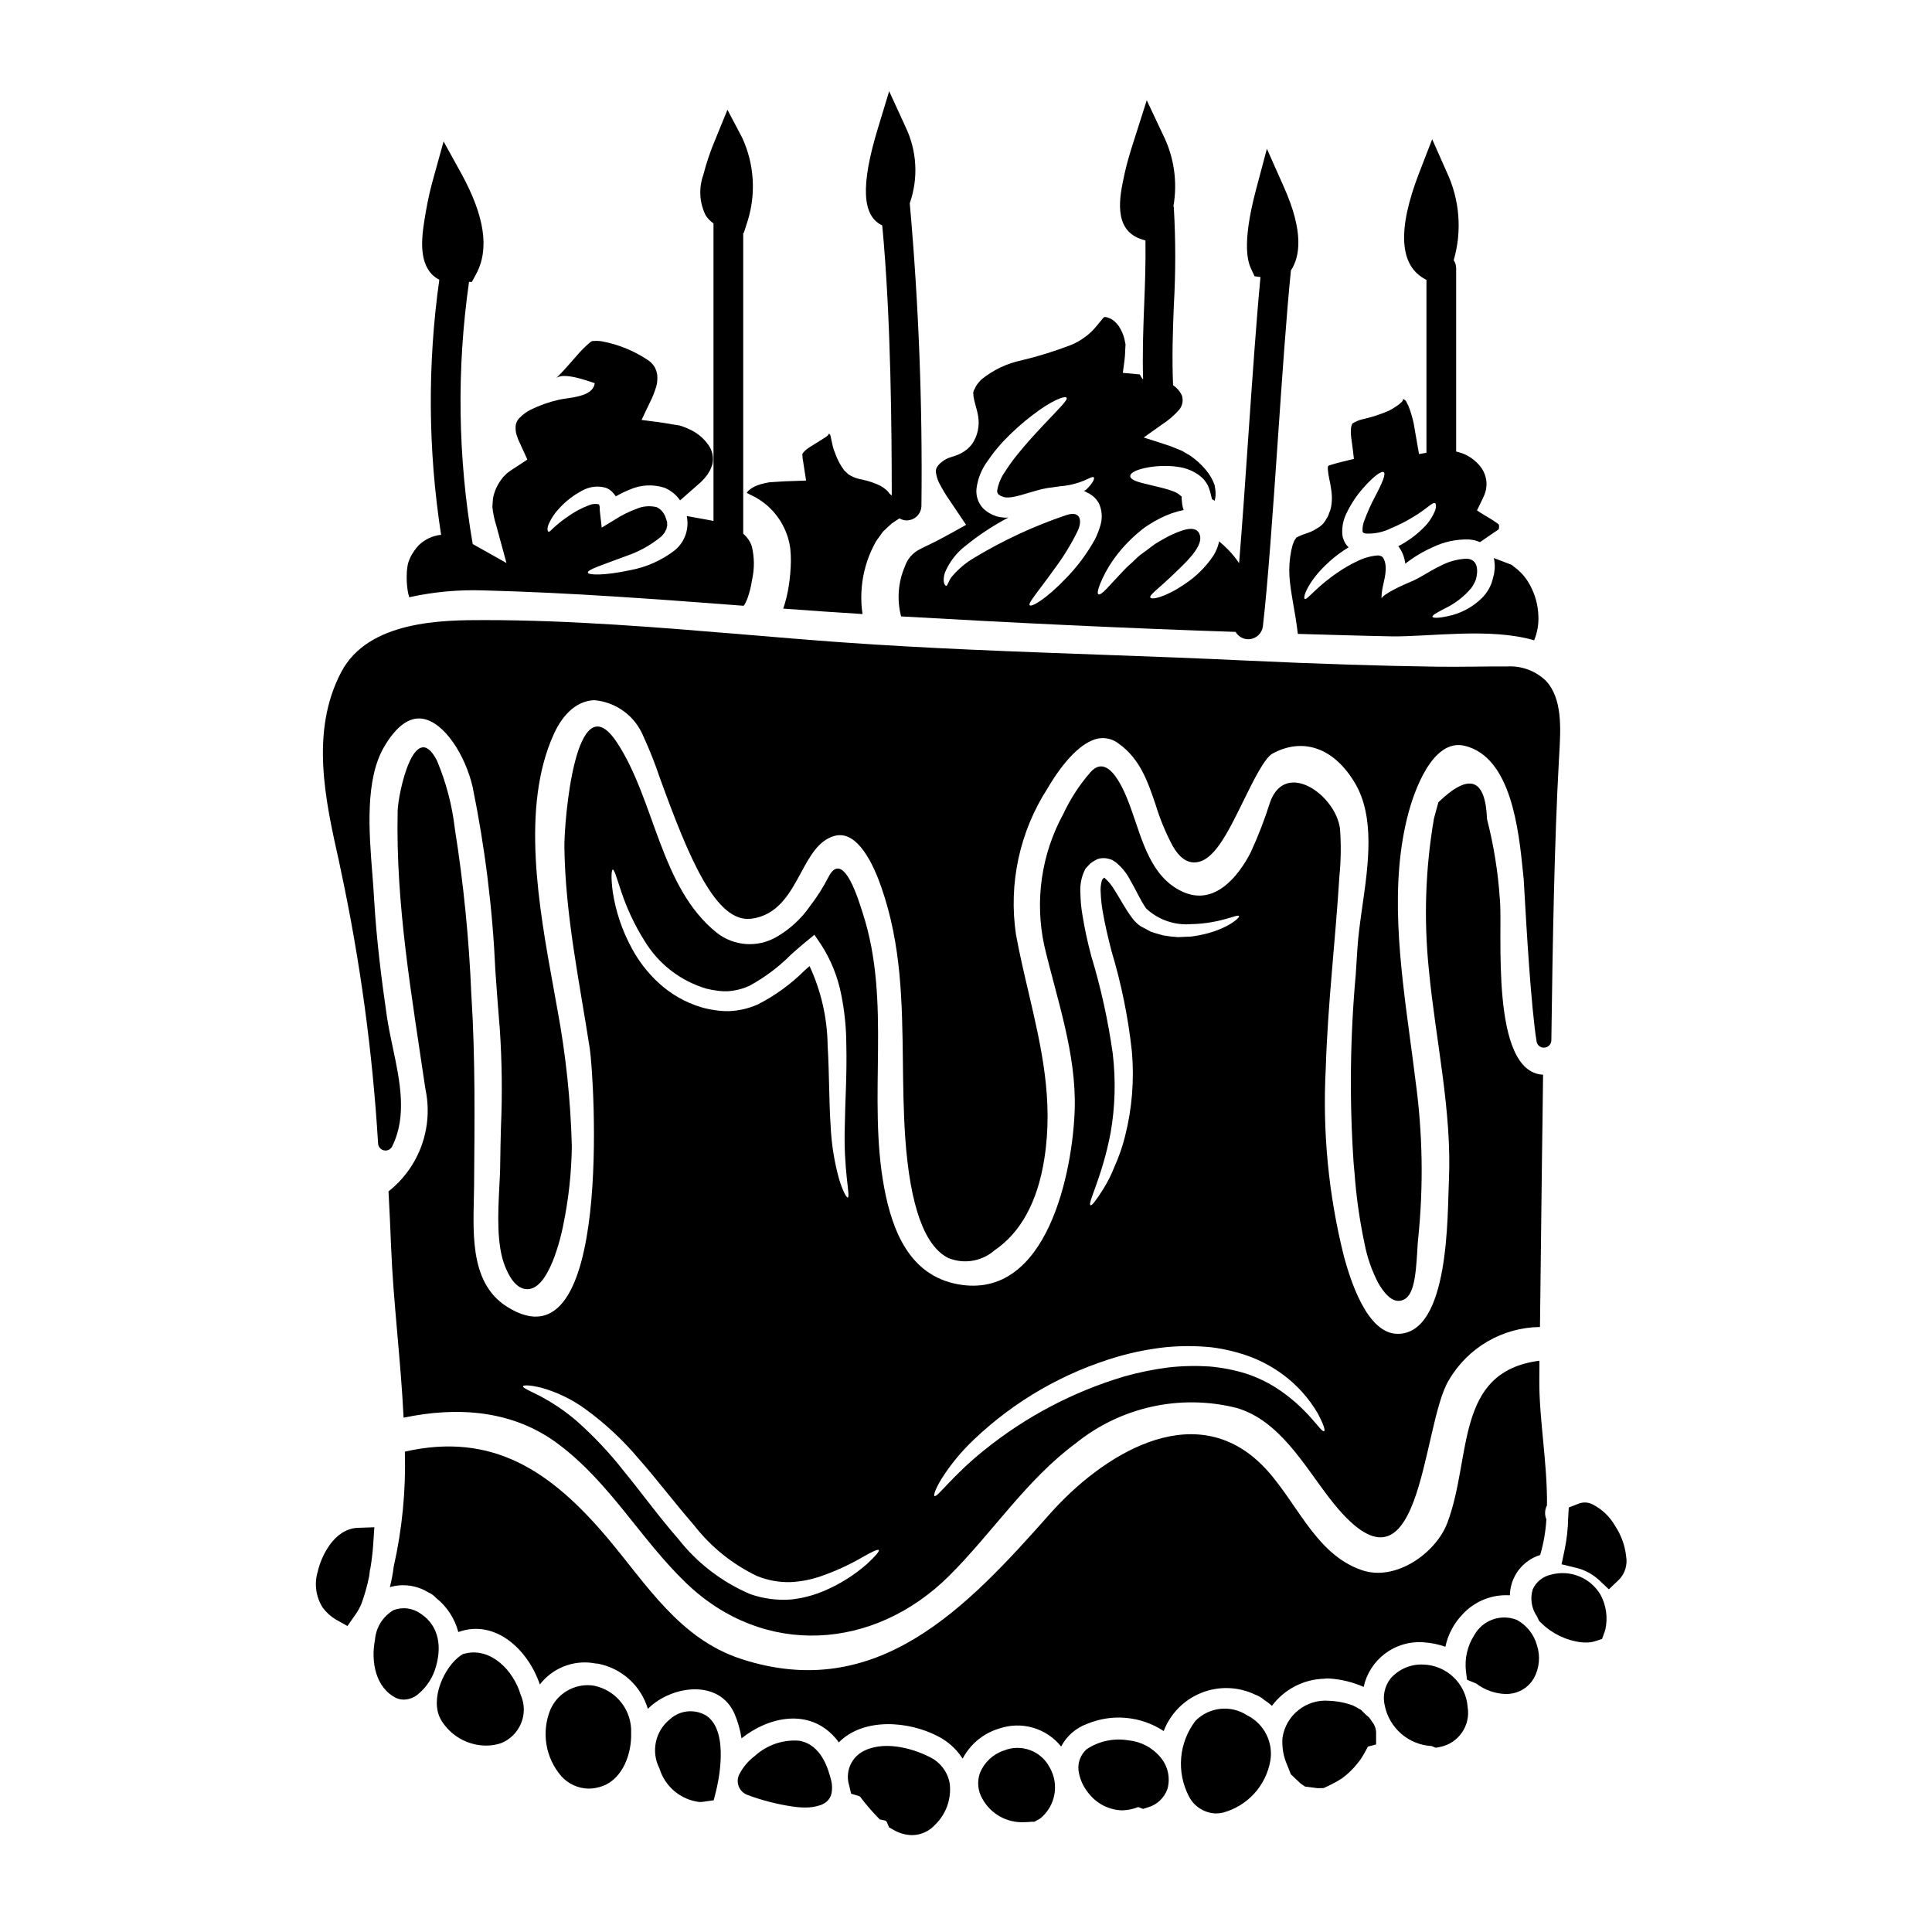
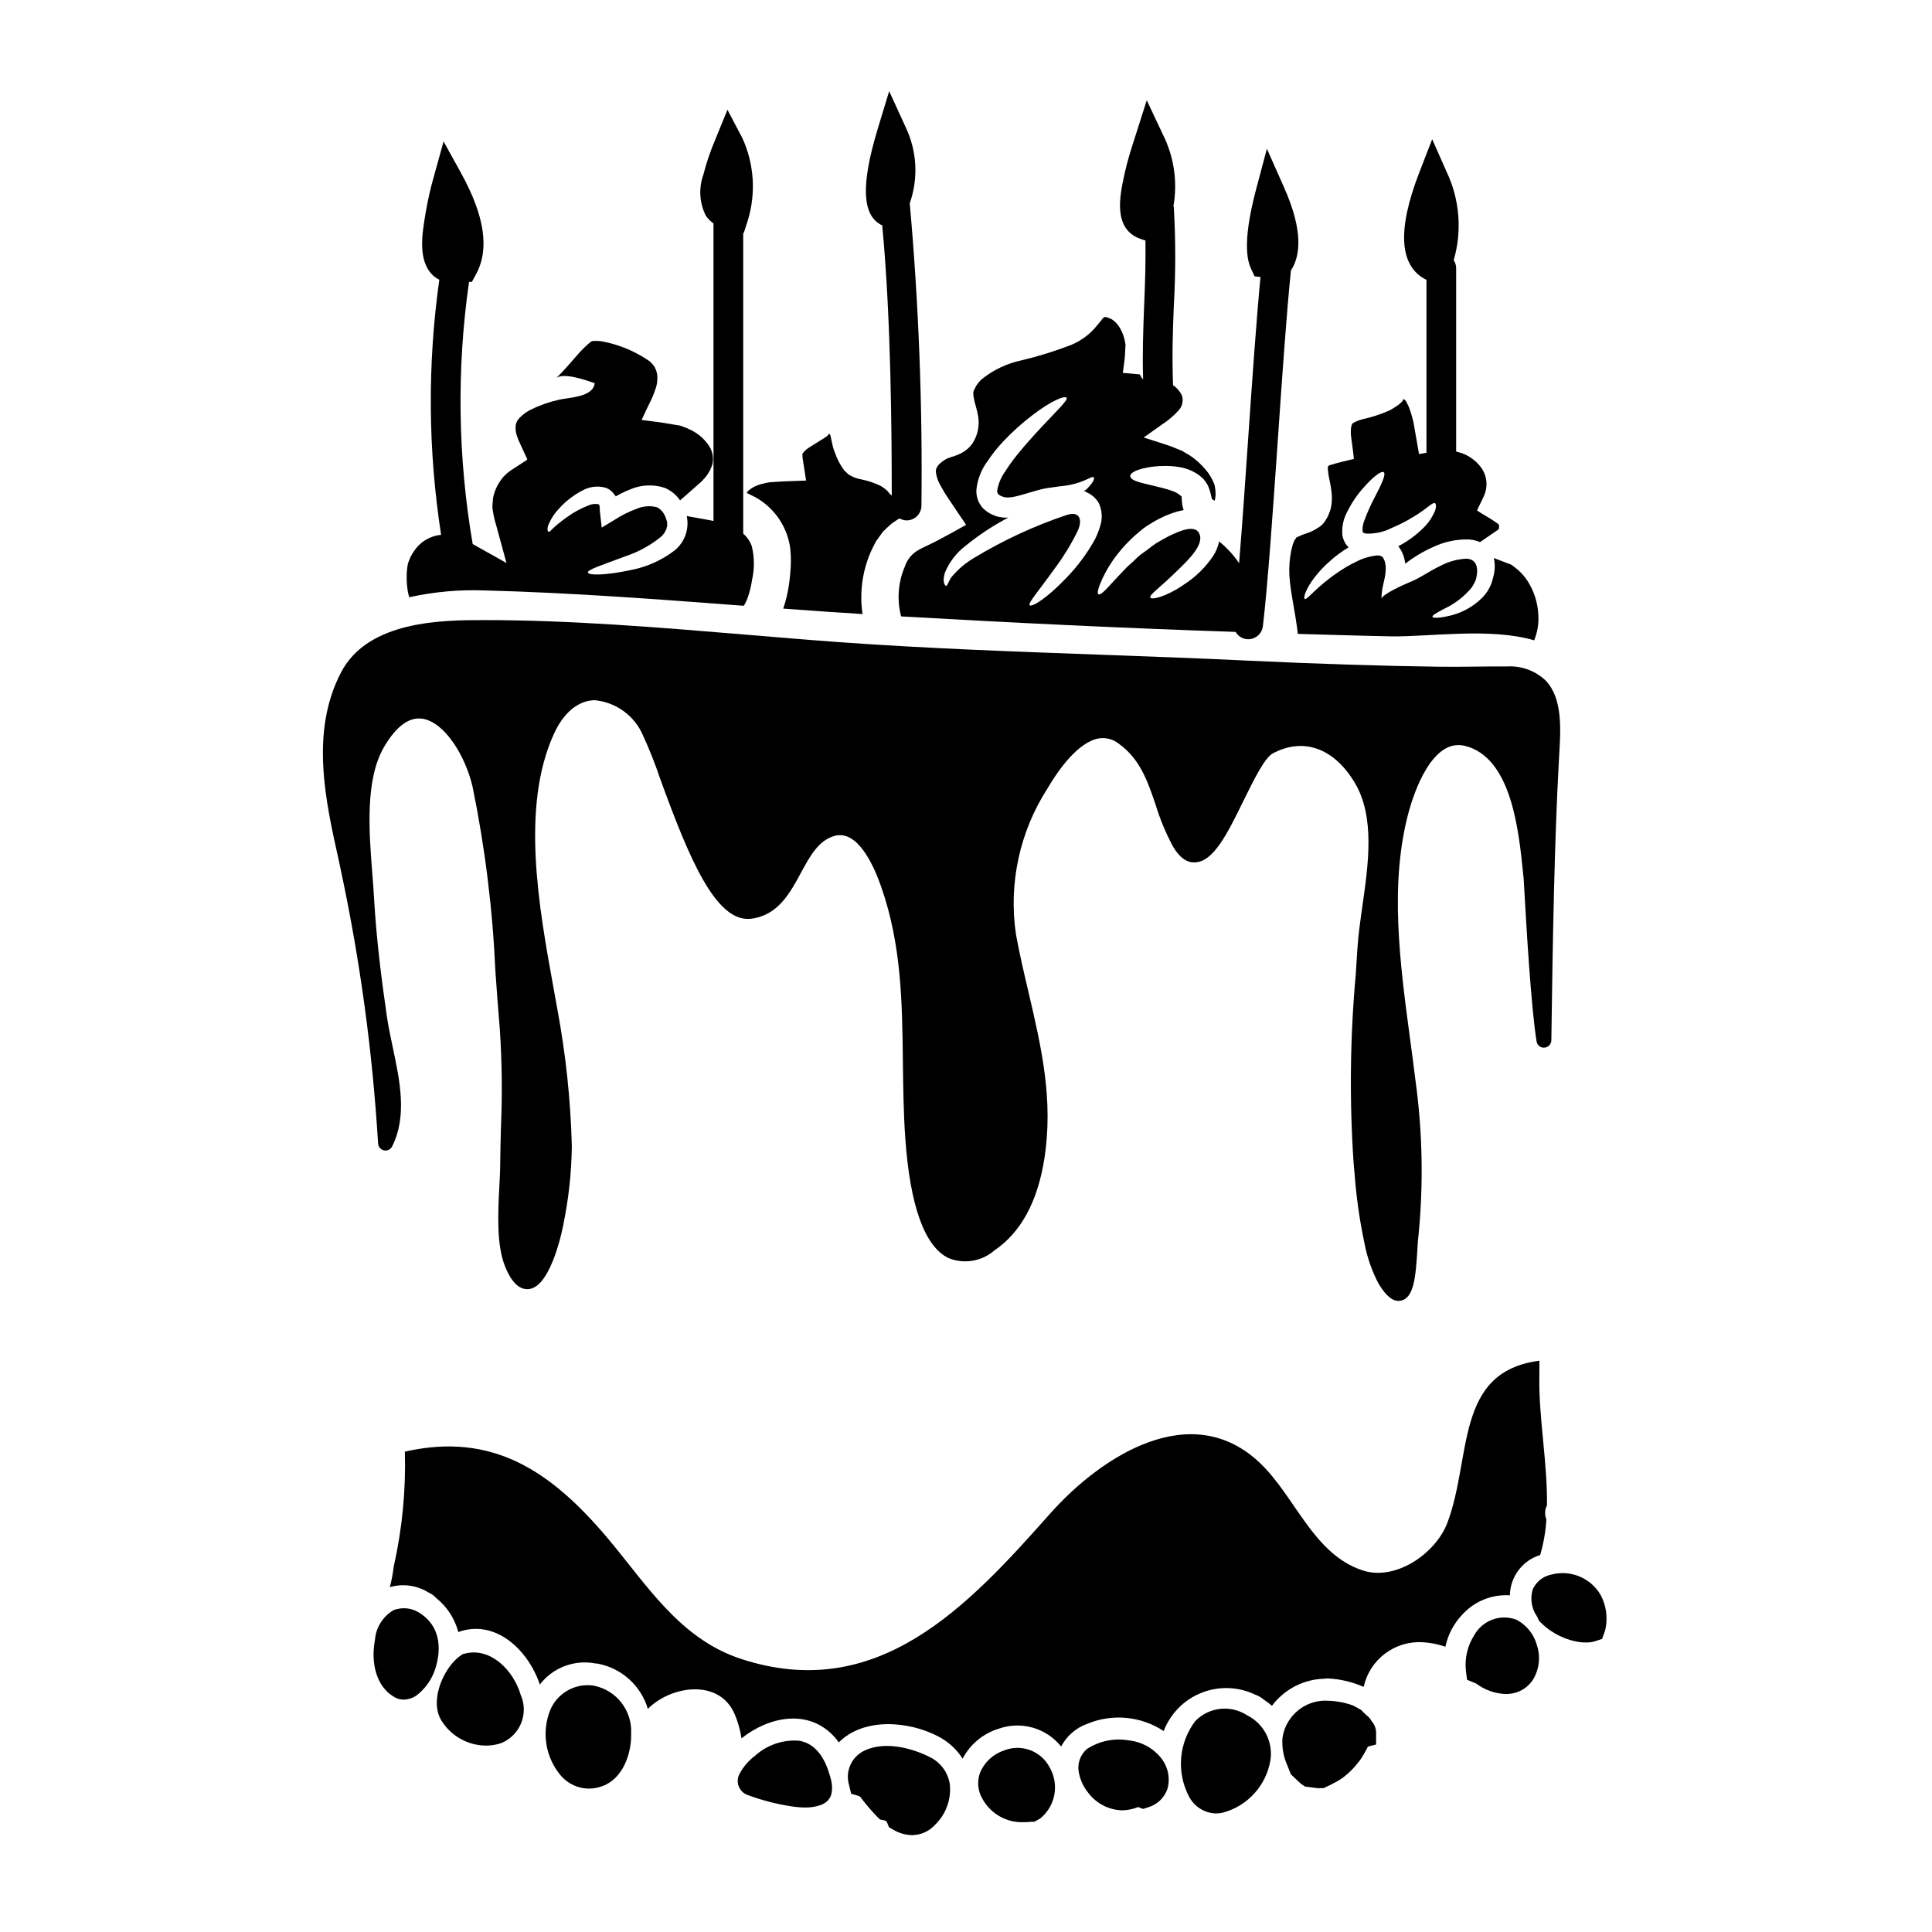
<svg xmlns="http://www.w3.org/2000/svg" fill="#000000" width="800px" height="800px" version="1.1" viewBox="144 144 512 512">
  <g>
    <path d="m252.47 302.27c6.523-1.438 13.199-2.043 19.875-1.801 22.918 0.59 45.84 2.328 68.727 4.066 0.062-0.066 0.129-0.164 0.227-0.297 0.328-0.562 0.605-1.156 0.82-1.77 0.547-1.555 0.945-3.156 1.18-4.785 0.668-2.941 0.645-5.992-0.066-8.922-0.445-1.293-1.23-2.445-2.277-3.328v-79.738l0.16 0.027 1.047-3.281 0.004-0.004c2.215-7.223 1.699-15.008-1.449-21.875l-3.938-7.477-3.195 7.82c-1.305 3.062-2.375 6.219-3.203 9.445-1.266 3.539-1.027 7.445 0.668 10.801 0.547 0.801 1.234 1.5 2.031 2.059v78.84c-0.645-0.129-1.297-0.254-1.969-0.375-1.734-0.328-3.41-0.621-5.117-0.918v0.004c0.711 3.367-0.5 6.852-3.148 9.051-3.461 2.676-7.508 4.484-11.809 5.281-6.852 1.477-11.082 1.348-11.246 0.656-0.195-0.789 3.938-2.066 10.133-4.394 3.434-1.156 6.621-2.934 9.41-5.246l0.789-0.953c0.195-0.359 0.297-0.688 0.492-0.984 0.098-0.328 0.098-0.652 0.227-0.984v0.004c-0.074-0.246-0.086-0.504-0.031-0.754-0.133-0.527-0.363-1.148-0.559-1.703-0.066-0.098-0.227-0.395-0.227-0.395-0.098-0.195-0.207-0.379-0.332-0.559-0.426-0.602-1.004-1.074-1.672-1.379-1.793-0.445-3.684-0.285-5.375 0.461-2.004 0.73-3.918 1.688-5.707 2.852l-3.477 2.102-0.492-4.297c-0.066-0.523 0.031-1.277-0.133-1.473l-0.031-0.23c0-0.16-0.098-0.129-0.098-0.16v-0.004c-0.863-0.203-1.773-0.121-2.59 0.227-2.078 0.781-4.043 1.84-5.836 3.148-1.219 0.84-2.379 1.762-3.477 2.758-0.754 0.656-1.18 1.277-1.477 1.117-0.195-0.133-0.426-0.723 0.035-1.906 0.676-1.594 1.645-3.051 2.852-4.293 1.781-1.961 3.902-3.582 6.262-4.785 1.848-0.996 4.012-1.234 6.031-0.664 0.699 0.25 1.328 0.668 1.832 1.215 0.258 0.281 0.5 0.574 0.727 0.883l0.098 0.195v0.004c1.168-0.68 2.383-1.273 3.637-1.773 2.926-1.32 6.238-1.504 9.293-0.523 1.672 0.691 3.109 1.855 4.133 3.348 1.836-1.605 3.703-3.246 5.512-4.852v-0.004c0.652-0.617 1.246-1.301 1.77-2.035 0.492-0.82 0.527-0.883 0.688-1.145l0.559-1.379v0.004c0.453-1.84 0.07-3.785-1.051-5.316-1.273-1.809-3.019-3.238-5.047-4.129-0.508-0.258-1.035-0.477-1.574-0.656-0.312-0.129-0.629-0.238-0.953-0.328l-2.066-0.328c-2.754-0.527-5.477-0.789-8.035-1.148 0.688-1.477 1.379-2.984 2.098-4.43v0.004c0.727-1.406 1.32-2.875 1.773-4.394l0.164-0.656c0-0.129 0.066-0.262 0.066-0.395l0.062-0.754c0.023-0.469 0.016-0.941-0.031-1.41-0.066-0.395-0.195-0.789-0.297-1.18-0.227-0.332-0.266-0.754-0.523-1.016h0.004c-0.496-0.738-1.145-1.352-1.906-1.809-3.602-2.363-7.641-3.992-11.875-4.785-0.746-0.125-1.504-0.156-2.258-0.098-0.43 0-0.461 0-1.051 0.461-1.277 1.09-2.465 2.285-3.543 3.574-1.836 2.098-3.574 4.129-5.375 5.867 1.871-1.77 8.426 0.656 10.266 1.277-0.461 3.801-6.887 3.738-9.645 4.426h-0.004c-2.527 0.578-4.981 1.449-7.309 2.594-1.137 0.574-2.168 1.336-3.051 2.262-0.703 0.75-1.051 1.766-0.949 2.789 0 0.719 0.145 1.434 0.422 2.098 0.059 0.234 0.137 0.465 0.234 0.688l0.621 1.375c0.426 0.953 0.855 1.906 1.312 2.856l0.332 0.723 0.16 0.395c0.035 0.102-0.195 0.133-0.262 0.23l-1.348 0.887c-0.887 0.59-1.801 1.18-2.719 1.77l-0.922 0.688-0.262 0.227-0.461 0.457 0.004 0.004c-0.336 0.281-0.621 0.613-0.852 0.984-1.148 1.5-1.926 3.254-2.262 5.117-0.066 0.719-0.098 1.445-0.164 2.195 0.172 1.66 0.512 3.297 1.016 4.887 0.887 3.246 1.801 6.594 2.723 10l-8.949-5.027c-3.945-22.961-4.273-46.402-0.973-69.465h0.758l1.117-2.066c3.578-6.625 2.285-15.352-3.938-26.691l-4.68-8.469-2.582 9.312c-0.875 3.066-1.586 6.176-2.121 9.32l-0.094 0.543c-0.895 5.289-2.121 12.539 2.043 16.371l-0.004-0.004c0.492 0.438 1.039 0.805 1.625 1.102-3.16 22.438-3 45.215 0.477 67.605-2.191 0.215-4.246 1.156-5.84 2.68-0.922 0.961-1.695 2.055-2.293 3.246-0.258 0.562-0.477 1.145-0.66 1.734-0.141 0.715-0.238 1.438-0.289 2.164-0.105 1.668-0.031 3.336 0.227 4.984 0.094 0.59 0.234 1.172 0.426 1.738z" />
-     <path d="m246.96 459.73c0.262 4.914 0.492 9.832 0.688 14.754 0.555 14.332 2.555 29.809 3.309 45.219 14.23-2.984 28.953-2.098 41.086 7.051 13.84 10.426 21.648 25.121 33.852 36.824 20.523 19.703 49.738 17.871 69.707-2.035 11.348-11.312 20.496-25.477 33.48-35.051v-0.004c11.938-9.637 27.707-13.113 42.59-9.379 11.379 3.277 17.973 15.281 24.691 23.969 24.629 31.938 24.168-19.246 31.609-31.348v0.004c5.016-8.605 14.18-13.945 24.137-14.066 0.164-14.723 0.336-29.445 0.523-44.164 0.129-7.578 0.195-15.148 0.297-22.691-14.195-0.723-10.629-38.297-11.445-46.398-0.473-7.207-1.617-14.352-3.41-21.348-0.426-10.82-4.723-12.332-12.887-4.461l-1.18 4.328v0.004c-2.266 13.223-2.719 26.691-1.344 40.039 1.734 18.398 6.164 37.445 5.309 55.969-0.426 8.691 0.266 40.539-13.574 40.539-8.23 0-12.621-14.621-14.23-20.469l0.004 0.004c-4.113-16.355-5.738-33.234-4.824-50.07 0.527-17.02 2.559-33.773 3.609-50.773 0.414-4.164 0.469-8.355 0.16-12.527-1.113-8.918-14.363-18.398-18.5-7.148h0.004c-1.438 4.551-3.16 9.008-5.148 13.344-3.344 6.527-9.641 14.297-18.035 10.492-8.457-3.867-10.66-13.508-13.543-21.543-0.719-1.969-5.441-16.43-10.949-10.102l-0.004 0.004c-2.879 3.316-5.285 7.012-7.144 10.988-5.828 10.652-7.621 23.051-5.051 34.918 3.344 14.23 8.492 28.492 8.066 43.348-0.492 16.195-7.148 50.891-31.094 46.367-12.621-2.398-17.215-14.004-19.383-25.477-4.523-24.168 2.035-49.199-5.734-72.957-0.754-2.262-5.019-17.348-9.055-9.445v-0.004c-1.398 2.723-3.043 5.316-4.914 7.738-2.312 3.336-5.336 6.113-8.855 8.133-5.019 2.914-11.316 2.461-15.867-1.152-14.957-12-16.301-34.988-26.371-50.328-11.051-16.891-14.066 21.117-13.969 27.773 0.262 18.035 3.969 35.445 6.723 53.25 1.113 7.086 6.391 86.301-21.902 68.465-10.461-6.559-8.855-20.953-8.754-31.883 0.129-17.051 0.359-33.805-0.723-50.824l-0.004-0.004c-0.602-14.742-2.062-29.438-4.375-44.012-0.719-6.215-2.32-12.301-4.754-18.066-5.934-11.441-10.262 8.594-10.395 13.383-0.559 24.949 3.769 49.117 7.344 73.645 1.078 4.988 0.734 10.184-0.992 14.988-1.727 4.805-4.766 9.031-8.777 12.191zm184.64-85.41 0.062-0.129 0.098-0.098c0.395-0.461 0.82-0.887 1.246-1.312h0.008c0.598-0.457 1.246-0.84 1.93-1.148 0.852-0.262 1.758-0.297 2.625-0.098 0.402 0.098 0.797 0.219 1.184 0.359l0.855 0.555h-0.004c1.551 1.238 2.836 2.777 3.773 4.527 1.672 2.887 2.922 5.707 4.328 7.738 3.188 3.008 7.496 4.531 11.867 4.195 8.07-0.16 12.461-2.816 12.793-2.129 0.359 0.297-3.676 4.231-12.594 5.406-1.117 0.066-2.297 0.098-3.543 0.164l-0.004 0.004c-1.316-0.082-2.633-0.234-3.934-0.461-0.719-0.195-1.441-0.426-2.195-0.621l-1.113-0.359-0.887-0.492c-0.59-0.297-1.18-0.625-1.801-0.953h-0.004c-0.828-0.566-1.559-1.266-2.164-2.066-1.969-2.59-3.312-5.309-4.953-7.836-0.652-1.082-1.473-2.055-2.426-2.887-0.062-0.066-0.098-0.066-0.129-0.098-0.062 0.062-0.129 0.117-0.199 0.168-0.109 0.148-0.23 0.289-0.363 0.422-0.348 1.125-0.469 2.305-0.355 3.477 0.066 1.637 0.238 3.269 0.523 4.887 0.59 3.414 1.41 6.918 2.332 10.492h-0.004c2.625 8.688 4.434 17.602 5.41 26.625 0.66 7.527 0.051 15.113-1.805 22.438-0.699 2.812-1.652 5.555-2.852 8.195-0.781 2.004-1.75 3.93-2.887 5.754-1.871 2.984-3.051 4.523-3.41 4.359-0.922-0.395 3.082-7.379 5.309-19.184h0.004c1.215-6.961 1.402-14.062 0.559-21.082-1.23-8.711-3.125-17.316-5.672-25.738-0.977-3.621-1.766-7.285-2.363-10.988-0.324-1.863-0.496-3.75-0.523-5.641-0.18-2.227 0.262-4.461 1.281-6.453zm-38.066 161.55c2.418-3.809 5.305-7.301 8.59-10.398 10.809-10.289 23.934-17.832 38.266-21.996 4.121-1.176 8.336-1.996 12.594-2.461 4.016-0.383 8.055-0.371 12.07 0.031 3.652 0.457 7.242 1.352 10.684 2.656 2.981 1.18 5.793 2.746 8.363 4.656 3.695 2.754 6.793 6.223 9.117 10.199 1.508 2.816 2.031 4.523 1.703 4.688-0.855 0.59-4.066-5.969-13.016-11.641v0.004c-2.426-1.508-5.023-2.719-7.738-3.609-3.141-0.957-6.371-1.582-9.641-1.871-3.652-0.234-7.316-0.148-10.953 0.266-3.945 0.508-7.844 1.309-11.672 2.391-13.559 4.043-26.188 10.707-37.18 19.609-8.488 6.82-12.328 12.523-13.078 12.066-0.273-0.195 0.219-1.867 1.891-4.59zm-87.156-161.42c0.395-0.066 0.984 1.969 2.098 5.34 1.543 4.762 3.668 9.309 6.332 13.547 3.688 6.109 9.52 10.621 16.359 12.656 0.973 0.25 1.957 0.434 2.949 0.555 0.934 0.129 1.879 0.176 2.824 0.137 1.961-0.137 3.883-0.625 5.672-1.445 4.012-2.18 7.691-4.93 10.918-8.164 1.277-1.18 2.625-2.332 3.969-3.445l2.332-1.902 1.703 2.492h-0.004c2.676 4.121 4.523 8.719 5.445 13.543 0.848 4.277 1.289 8.625 1.309 12.988 0.195 8.199-0.328 15.379-0.395 21.348-0.426 11.965 1.543 18.984 0.789 19.246-0.297 0.129-1.277-1.508-2.293-4.82-1.301-4.672-2.062-9.48-2.266-14.328-0.426-6.102-0.328-13.348-0.789-21.215h0.004c-0.109-7.242-1.738-14.383-4.789-20.953-0.426 0.395-0.887 0.754-1.348 1.18h0.004c-3.641 3.621-7.82 6.652-12.395 8.984-2.422 1.07-5.027 1.672-7.672 1.773-1.297 0.016-2.59-0.086-3.871-0.297-1.172-0.168-2.336-0.418-3.473-0.754-4.277-1.297-8.191-3.566-11.445-6.625-2.773-2.586-5.098-5.609-6.887-8.949-2.566-4.68-4.285-9.777-5.082-15.055-0.492-3.738-0.328-5.738 0-5.836zm-19.02 137.29h0.004c4.246 1.172 8.246 3.106 11.805 5.703 5.203 3.793 9.926 8.195 14.07 13.117 4.754 5.375 9.445 11.605 14.688 17.641 4.449 5.734 10.176 10.348 16.723 13.477 2.793 1.125 5.781 1.672 8.785 1.609 2.703-0.129 5.375-0.637 7.938-1.512 3.875-1.324 7.609-3.027 11.148-5.082 2.555-1.477 4.129-2.195 4.359-1.902 0.23 0.297-0.855 1.574-3.117 3.672h0.004c-3.289 2.887-7.008 5.246-11.02 6.988-2.867 1.262-5.906 2.078-9.02 2.426-3.688 0.293-7.394-0.188-10.883-1.41-7.492-3.188-14.059-8.219-19.086-14.625-5.477-6.297-10-12.594-14.426-17.969-3.762-4.809-7.957-9.266-12.527-13.312-3.09-2.656-6.481-4.938-10.102-6.805-2.652-1.312-4.227-2-4.098-2.394 0.102-0.309 1.773-0.363 4.758 0.379z" />
-     <path d="m238.86 548.89c-6.375 0.227-9.73 7.613-10.629 11.484v0.027c-1.012 3.25-0.535 6.781 1.305 9.648 0.926 1.258 2.09 2.32 3.43 3.125l3.106 1.738 2.043-2.914v0.004c0.68-0.945 1.246-1.965 1.684-3.039 0.875-2.394 1.562-4.852 2.055-7.356l0.117-0.945c0-0.117 0-0.242 0.023-0.371l0.188-0.832c0.352-2.117 0.602-4.266 0.738-6.387l0.285-4.328z" />
    <path d="m234.36 374.77c5.082 23.82 8.371 47.988 9.84 72.305 0.062 0.883 0.707 1.617 1.574 1.793 0.871 0.176 1.746-0.254 2.144-1.047 4.035-8.047 2.059-17.363 0.145-26.371-0.59-2.805-1.152-5.457-1.531-8.047-1.328-9.164-2.754-20.051-3.398-31.27-0.102-2.023-0.281-4.238-0.465-6.582-0.879-11.125-1.969-24.973 3.148-33.664 3.207-5.453 6.648-7.949 10.129-7.414 5.902 0.898 11.375 9.84 13.277 17.949v0.004c3.305 16.105 5.328 32.453 6.059 48.879 0.367 5.18 0.734 10.359 1.18 15.527 0.574 8.656 0.672 17.336 0.293 26.004-0.082 3.195-0.164 6.398-0.195 9.633 0 1.738-0.117 3.773-0.227 5.961-0.359 6.918-0.789 15.535 1.52 21.188 0.668 1.641 2.731 6.625 6.551 5.969 5.902-1.027 8.871-16.926 8.875-16.977l-0.004-0.008c1.418-6.848 2.176-13.816 2.266-20.812-0.312-12.188-1.594-24.332-3.832-36.316l-1.012-5.613c-3.891-21.398-8.727-48.02 0.078-67.332 2.566-5.644 6.375-8.828 10.723-8.969v-0.004c2.82 0.246 5.519 1.258 7.809 2.93 2.285 1.672 4.066 3.938 5.156 6.555 1.688 3.672 3.176 7.434 4.461 11.266 7.629 21 14.766 38.266 24.09 37.172 7.125-0.844 10.344-6.809 13.191-12.074 2.418-4.477 4.699-8.703 8.965-9.883 6.102-1.676 10.379 7.781 12.383 13.566 5.348 15.352 5.531 30.391 5.723 46.328 0.078 6.547 0.156 13.316 0.625 20.121 1.273 18.105 5.144 28.82 11.484 31.883v-0.004c4.125 1.66 8.828 0.863 12.176-2.066 6.969-4.723 11.414-12.895 13.199-24.242 2.465-15.703-0.789-29.578-4.215-44.27-1.156-4.934-2.363-10.027-3.297-15.184h-0.004c-2-13.465 0.957-27.199 8.32-38.648 4.512-7.691 9.25-12.398 13.348-13.266 1.965-0.398 4.004 0.094 5.574 1.344 5.652 4.062 7.652 9.957 9.773 16.199 1.156 3.801 2.684 7.481 4.562 10.984 1.668 2.914 3.676 4.406 5.863 4.273 4.926-0.16 8.598-7.648 12.848-16.32 2.621-5.34 5.59-11.391 7.758-12.547 8.133-4.356 16.289-1.43 21.801 7.871 5.316 8.996 3.543 21.484 1.969 32.5-0.574 4.047-1.117 7.871-1.34 11.461l-0.422 6.602 0.004 0.004c-1.523 16.703-1.715 33.5-0.57 50.234l0.219 2.363h0.004c0.449 6.309 1.332 12.578 2.644 18.766 0.695 3.688 1.934 7.254 3.668 10.582 1.336 2.231 3.113 4.691 5.356 4.691 0.258 0 0.512-0.031 0.762-0.094 3.242-0.789 3.793-6.039 4.223-13.359 0.07-1.23 0.129-2.301 0.219-3.043h0.004c1.441-13.977 1.199-28.078-0.727-42-0.426-3.508-0.906-7.086-1.391-10.699-2.727-20.355-5.551-41.402-0.371-60.457 1.27-4.633 6.094-19.609 14.879-17.43 12.32 3.043 14.266 22.336 15.426 33.852l0.141 1.375c0.031 0.309 0.102 1.676 0.219 3.754 0.512 8.953 1.707 29.914 3.199 39.332h0.004c0.141 1.023 1.062 1.75 2.086 1.656 1.023-0.074 1.816-0.918 1.828-1.941 0.344-25.977 0.82-52.906 1.996-74.066l0.09-1.598c0.414-6.996 0.879-14.918-3.543-19.625v-0.004c-2.777-2.664-6.547-4.035-10.387-3.773-2.785-0.023-5.559 0-8.34 0.039-3.215 0.027-6.434 0.062-9.645 0.027-15.285-0.211-31.766-0.734-50.383-1.605-13.238-0.637-26.492-1.117-39.754-1.598-22.434-0.812-45.59-1.648-68.309-3.281-8.375-0.605-16.777-1.312-25.191-2.016-22.734-1.898-46.25-3.859-69.273-3.859-10.746 0-30.758 0-37.973 13.809-8.266 15.766-4.188 33.988-0.586 50.074z" />
    <path d="m487.45 286.6c-0.098 0.227-0.363 0.457-0.492 0.789s-0.266 0.652-0.395 1.016l-0.363 1.477v-0.004c-0.449 2.223-0.617 4.492-0.488 6.758 0.266 4.394 1.543 9.41 2.231 15.352 8.227 0.227 16.457 0.492 24.691 0.652 10.133 0.164 26.262-2.394 37.934 1.051 0.852-2.066 1.234-4.297 1.113-6.527-0.09-2.801-0.832-5.539-2.164-8.004-1.043-2.004-2.551-3.731-4.391-5.039-0.328-0.328-0.734-0.566-1.184-0.688-0.621-0.23-1.211-0.461-1.801-0.688-0.789-0.297-1.543-0.59-2.262-0.855h-0.004c0.215 0.938 0.293 1.898 0.23 2.856l-0.062 0.523-0.098 0.789-0.227 0.887c-0.164 0.59-0.266 1.113-0.492 1.734l-0.004-0.004c-0.52 1.328-1.289 2.543-2.262 3.578-2.57 2.621-5.875 4.394-9.48 5.082-2.394 0.523-3.769 0.457-3.867 0.129-0.129-0.395 1.082-1.051 3.117-2.129 2.777-1.297 5.238-3.191 7.211-5.539 0.457-0.656 0.84-1.359 1.148-2.098 0.656-2.262 0.754-5.481-2.43-5.641-2.441 0.109-4.828 0.77-6.981 1.93-2.887 1.348-5.375 3.246-8.23 4.359-0.984 0.395-7.312 3.18-7.312 4.359-0.16-3.148 1.379-5.738 1.051-8.883v0.004c-0.062-0.758-0.309-1.492-0.723-2.133-0.398-0.363-0.934-0.543-1.473-0.492-1.938 0.184-3.82 0.742-5.543 1.641-1.68 0.801-3.293 1.73-4.82 2.789-5.801 3.902-8.195 7.375-8.82 7.113-0.719-0.227 0.887-4.949 6.559-9.965l-0.004-0.004c1.559-1.406 3.25-2.66 5.051-3.738-0.031-0.031-0.098-0.062-0.129-0.098-0.508-0.5-0.902-1.105-1.152-1.773-0.266-0.586-0.41-1.219-0.422-1.863-0.082-1.867 0.324-3.723 1.18-5.383 1.117-2.336 2.551-4.512 4.262-6.457 2.82-3.246 4.953-4.754 5.543-4.328 0.656 0.457-0.426 2.918-2.293 6.492l-0.004-0.004c-1.066 2-2 4.07-2.785 6.199-0.395 0.918-0.574 1.918-0.527 2.918 0.035 0.129 0.035 0.297 0.098 0.297v-0.004c-0.008 0.059 0.043 0.105 0.098 0.098 0 0.066 0.098 0.098 0.23 0.129 0.031 0 0.062 0.035 0.129 0.066l0.266 0.066 0.004 0.004c2.359 0.125 4.711-0.375 6.816-1.445 2.082-0.859 4.09-1.891 6-3.082 3.379-2 4.754-3.738 5.512-3.543 0.332 0.098 0.492 0.953 0 2.164-0.707 1.668-1.742 3.176-3.047 4.43-1.84 1.836-3.938 3.394-6.231 4.621l-0.395 0.195c0.969 1.273 1.59 2.777 1.805 4.363 0.027 0.094 0.039 0.195 0.035 0.293 2.207-1.73 4.617-3.184 7.18-4.328 3.035-1.484 6.391-2.203 9.77-2.102l1.348 0.195 1.344 0.43 0.199 0.062c1.211-0.82 2.426-1.672 3.574-2.457l1.18-0.789c0.262-0.195 0.062-0.133 0.16-0.195 0.055-0.109 0.09-0.234 0.098-0.359 0.023-0.273 0.012-0.547-0.031-0.82-0.156-0.141-0.32-0.27-0.492-0.395-0.426-0.297-1.508-1.051-2.394-1.543-0.922-0.59-1.969-1.145-2.922-1.836 0.59-1.277 1.316-2.59 1.969-4.133l0.004 0.004c0.191-0.512 0.348-1.039 0.457-1.574 0.031-0.359 0.062-0.75 0.098-1.18h0.004c0.004-1.684-0.551-3.324-1.574-4.656-1.293-1.668-3.035-2.93-5.019-3.637-0.473-0.156-0.965-0.301-1.461-0.426v-48.648c-0.02-0.73-0.242-1.438-0.648-2.039 2.254-7.769 1.59-16.094-1.867-23.41l-3.836-8.66-3.43 8.852c-5.902 15.254-5.289 24.797 1.832 28.379l0.078 0.039v45.824c-0.645 0.117-1.289 0.242-1.969 0.344-0.488-2.688-0.949-5.445-1.441-8.266-0.328-1.484-0.766-2.941-1.309-4.359-0.297-0.559-0.719-1.445-0.719-1.445h-0.004c-0.078-0.094-0.168-0.184-0.262-0.262-0.09-0.078-0.191-0.145-0.297-0.195l-0.129-0.066-0.066 0.195c-0.031 0.129-0.133 0.266-0.164 0.363-0.031 0.098-0.492 0.492-0.492 0.492-0.285 0.285-0.605 0.539-0.949 0.75-0.652 0.461-1.332 0.879-2.035 1.25-2.344 1.023-4.781 1.816-7.277 2.359-0.742 0.199-1.457 0.484-2.133 0.852-0.098 0.062-0.195 0.117-0.297 0.164-0.02 0.062-0.051 0.121-0.098 0.168-0.129 0-0.062 0.195-0.16 0.297l-0.004-0.004c-0.18 0.57-0.258 1.168-0.23 1.77v0.625l0.098 0.949 0.254 1.871c0.16 1.246 0.328 2.527 0.457 3.769-2.098 0.523-4.461 1.051-5.836 1.508-1.145 0.297-0.75 0.332-0.949 0.395-0.129 0.035-0.066 0.035-0.098 0.066 0.031 0.031-0.031 0.031-0.031 0.688l-0.004 0.004c0.066 0.902 0.195 1.801 0.395 2.688 0.309 1.34 0.527 2.695 0.652 4.066 0.086 1.07 0.031 2.152-0.16 3.211-0.094 0.59-0.27 1.168-0.527 1.707-0.152 0.566-0.406 1.102-0.754 1.574-0.535 1.07-1.395 1.945-2.457 2.496-0.488 0.332-1.004 0.617-1.543 0.852-0.449 0.199-0.91 0.375-1.379 0.527-0.871 0.273-1.715 0.621-2.523 1.047-0.133 0.062 0.027-0.102-0.133 0.16z" />
    <path d="m255.73 571.81-0.176-0.113c-2.106-1.566-4.871-1.934-7.312-0.969-2.82 1.68-4.637 4.633-4.875 7.902-1.113 5.762 0.156 12.734 5.746 15.418h0.004c0.602 0.242 1.246 0.367 1.895 0.367 1.488-0.035 2.914-0.613 4.004-1.625 1.883-1.621 3.316-3.699 4.168-6.031 2.223-6.445 0.969-11.895-3.453-14.949z" />
    <path d="m341.89 274.63 0.984 0.492c4.496 2.039 7.973 5.812 9.641 10.461 0.43 1.211 0.738 2.461 0.914 3.734 0.121 1.145 0.176 2.297 0.168 3.445-0.039 2.164-0.227 4.32-0.559 6.461-0.305 2.062-0.797 4.094-1.477 6.062 6.984 0.523 13.992 1.008 21.02 1.445-0.293-1.91-0.391-3.84-0.297-5.769 0.164-3.758 1.031-7.449 2.559-10.887 0.43-0.887 0.82-1.738 1.312-2.625 0.59-0.852 1.215-1.703 1.84-2.555 0.75-0.723 1.539-1.477 2.328-2.164 0.676-0.461 1.371-0.941 2.051-1.363h-0.008c0.57 0.344 1.223 0.531 1.887 0.547 1.043 0 2.047-0.414 2.785-1.152 0.738-0.738 1.152-1.738 1.152-2.785 0.309-26.738-0.723-53.477-3.094-80.113 2.328-6.633 1.922-13.918-1.129-20.254l-4.328-9.445-3.019 9.941c-4.555 15-4.176 23.141 1.18 25.621 2.363 24.82 2.516 55.496 2.523 71.594v-0.004c-0.406-0.293-0.75-0.656-1.016-1.078-0.598-0.59-1.27-1.094-2-1.508-1.496-0.719-3.066-1.258-4.688-1.605l-1.051-0.23c-0.473-0.113-0.934-0.266-1.379-0.457-0.465-0.211-0.914-0.453-1.344-0.727-0.363-0.328-0.754-0.684-1.117-1.047-1.055-1.426-1.883-3.004-2.457-4.688-0.316-0.738-0.551-1.508-0.699-2.297-0.195-0.789-0.332-1.512-0.461-2.133-0.035-0.141-0.094-0.273-0.164-0.395-0.16-0.227-0.426-0.266-0.457 0.098-0.023 0.051-0.055 0.094-0.098 0.129l-0.266 0.23c-0.066 0.062-0.621 0.426-0.918 0.621-1.18 0.754-2.43 1.508-3.672 2.293v0.008c-0.699 0.406-1.312 0.953-1.801 1.605 0 0.066-0.133 0.098-0.066 0.164 0.004 0.035-0.008 0.07-0.031 0.098v0.098l0.031 0.559c0.008 0.266 0.039 0.531 0.098 0.789 0.266 1.801 0.559 3.637 0.855 5.512-1.512 0.066-3.019 0.098-4.559 0.164-1.641 0.031-2.723 0.16-4.133 0.227l-1.016 0.066c-0.266 0.031-0.332 0.062-0.527 0.098l-0.918 0.195v0.004c-0.578 0.121-1.148 0.285-1.703 0.492-0.895 0.32-1.715 0.812-2.426 1.441-0.18 0.168-0.336 0.367-0.453 0.586z" />
    <path d="m393.63 273.35c0.43 0.801 0.898 1.582 1.41 2.332 1.637 2.457 3.309 4.918 4.984 7.406-2.461 1.379-4.953 2.789-7.477 4.102-3.215 1.637-3.707 1.77-4.887 2.426h-0.004c-1.812 0.926-3.188 2.527-3.836 4.461-1.816 4.188-2.172 8.863-1.016 13.277 29.465 1.691 59.082 3.121 88.648 4.106 0.602 1.051 1.66 1.762 2.859 1.918 0.156 0.02 0.312 0.027 0.465 0.027 1.996-0.004 3.672-1.496 3.906-3.477 1.324-11.246 2.66-30.637 3.957-49.391 1.137-16.531 2.309-33.523 3.469-44.871 2.434-3.691 3.422-10.254-1.836-22.043l-4.531-10.199-2.867 10.777c-4.012 15.121-1.969 19.578-1.316 21.043l0.91 1.969 1.574 0.207c-1.09 11.414-2.184 27.16-3.246 42.562-0.789 11.551-1.605 23.336-2.422 33.27l0.004 0.004c-0.844-1.266-1.801-2.453-2.863-3.543-0.77-0.805-1.594-1.562-2.461-2.262 0 0.098-0.031 0.195-0.031 0.297v-0.004c-0.281 1.234-0.77 2.406-1.441 3.477-2.031 3.051-4.664 5.648-7.738 7.641-4.922 3.383-8.789 4.231-9.016 3.445-0.227-0.688 2.559-2.59 6.559-6.492 1.938-1.938 7.281-6.527 6.656-9.707-0.75-3.836-6.195-0.984-8.23-0.066-0.852 0.426-1.703 0.953-2.492 1.379h-0.004c-0.797 0.438-1.551 0.941-2.262 1.508-1.344 1.117-2.816 1.938-3.938 3.082-1.117 1.145-2.332 2.066-3.246 3.082-1.84 2.004-3.445 3.641-4.559 4.887-1.113 1.18-1.902 1.734-2.227 1.508-0.328-0.227-0.164-1.148 0.426-2.656h-0.004c0.875-2.172 1.988-4.238 3.312-6.164 2.031-2.938 4.461-5.574 7.227-7.836 0.789-0.684 1.633-1.301 2.527-1.84 0.902-0.594 1.844-1.129 2.816-1.605 1.984-1.031 4.106-1.781 6.297-2.227-0.066-0.195-0.133-0.363-0.195-0.559-0.137-0.551-0.227-1.109-0.266-1.676-0.195-1.637 0.066-0.918-0.098-1.344l-0.227-0.195c-0.602-0.539-1.305-0.953-2.066-1.215-0.945-0.348-1.91-0.641-2.887-0.883-1.938-0.492-3.512-0.855-4.723-1.148-2.492-0.59-3.641-1.18-3.703-1.938-0.035-0.688 1.016-1.508 3.703-2.129 1.766-0.395 3.566-0.59 5.375-0.59 1.309-0.02 2.617 0.078 3.906 0.297 1.906 0.293 3.715 1.035 5.277 2.164 0.414 0.324 0.809 0.672 1.184 1.047 0.434 0.516 0.82 1.078 1.145 1.672 0.41 0.973 0.719 1.984 0.922 3.019 0.262 1.047 0.195 0.457 0.852 1.047h-0.004c0.176-0.586 0.266-1.191 0.266-1.801-0.008-0.805-0.098-1.609-0.266-2.394-0.539-1.5-1.352-2.891-2.391-4.098-1.234-1.465-2.672-2.746-4.266-3.805l-0.688-0.395c-0.297-0.195-0.789-0.492-1.211-0.719-0.984-0.395-2.035-0.82-3.051-1.246-1.18-0.395-2.363-0.789-3.574-1.18-1.211-0.395-2.394-0.754-3.606-1.148 1.508-1.082 3.051-2.164 4.656-3.309v-0.008c1.742-1.094 3.32-2.43 4.688-3.969 0.941-1.078 1.23-2.582 0.754-3.934-0.531-1.062-1.328-1.973-2.312-2.641-0.309-7.398-0.07-14.355 0.199-21.086 0.5-8.668 0.5-17.355 0-26.023-0.023-0.121-0.059-0.242-0.098-0.363 1.125-6.465 0.141-13.121-2.809-18.98l-4.266-9.055-3.234 10.145c-0.941 2.938-1.914 5.973-2.598 9.098l-0.121 0.574c-1.18 5.445-3.191 14.562 4.621 17.031l0.984 0.312c0.09 5.871-0.109 11.484-0.332 16.949-0.25 6.348-0.5 12.879-0.289 19.875h-0.004c-0.359-0.383-0.645-0.828-0.848-1.312-0.051-0.027-0.109-0.039-0.164-0.035l-4.359-0.395c0.164-1.441 0.461-3.113 0.559-4.461l0.098-2.031 0.062-1.051-0.098-0.457-0.004 0.004c-0.191-1.281-0.609-2.512-1.242-3.641-0.52-1.016-1.289-1.883-2.231-2.523-0.426-0.266-0.918-0.363-1.277-0.559-0.359-0.066-0.719-0.129-0.75-0.066-0.133 0.035-0.23 0.133-0.43 0.363-0.59 0.719-1.18 1.477-1.801 2.195h-0.008c-0.875 1.066-1.891 2.016-3.016 2.816-1.078 0.789-2.242 1.449-3.473 1.969-4.285 1.66-8.68 3.031-13.152 4.102-3.887 0.805-7.531 2.523-10.625 5.016-0.598 0.551-1.113 1.18-1.539 1.867-0.168 0.383-0.355 0.754-0.559 1.113-0.164 0.363 0 0.363-0.164 0.527h-0.004c0.027 0.73 0.125 1.453 0.297 2.164l0.461 1.738c0.23 0.785 0.418 1.586 0.555 2.394 0.43 2.531-0.121 5.133-1.539 7.277-0.762 1.039-1.746 1.891-2.887 2.496-0.566 0.305-1.156 0.555-1.77 0.75l-1.211 0.395c-0.777 0.242-1.504 0.633-2.137 1.148-0.574 0.395-1.055 0.906-1.406 1.508-0.223 0.422-0.305 0.906-0.23 1.379 0.133 0.883 0.383 1.742 0.754 2.555 0.27 0.496 0.504 1.02 0.828 1.543zm17.605 7.805c-0.195 0-0.395 0.031-0.59 0.031v0.004c-0.57-0.016-1.141-0.066-1.703-0.164-0.066 0-0.461-0.098-0.461-0.098l-0.129-0.035-0.266-0.062-0.492-0.195c-0.363-0.121-0.711-0.277-1.047-0.461-0.75-0.387-1.434-0.883-2.035-1.477-1.293-1.398-1.926-3.285-1.734-5.18 0.332-2.664 1.348-5.195 2.953-7.344 1.215-1.812 2.574-3.523 4.066-5.117 2.461-2.613 5.137-5.012 7.996-7.18 4.789-3.672 8.527-5.18 8.887-4.43 0.297 0.621-2.262 3.051-6.297 7.344-2 2.133-4.356 4.691-6.719 7.609-1.219 1.496-2.344 3.059-3.375 4.688-1.008 1.434-1.691 3.07-2.004 4.789-0.074 0.367 0.008 0.75 0.23 1.051 0.172 0.172 0.371 0.316 0.59 0.422 0.141 0.094 0.297 0.16 0.457 0.199l0.266 0.098 0.098 0.066c0.418 0.102 0.848 0.145 1.277 0.129 0.273-0.039 0.547-0.062 0.82-0.062 0.875-0.145 1.738-0.34 2.59-0.59 1.801-0.492 3.574-1.082 5.41-1.543l1.477-0.297c0.395-0.062 0.789-0.129 1.18-0.16 0.82-0.133 1.605-0.23 2.328-0.332v0.004c2.164-0.168 4.293-0.68 6.297-1.508 1.414-0.59 2.231-1.148 2.559-0.855 0.23 0.195-0.031 1.18-1.312 2.527-0.363 0.395-0.82 1.016-1.379 1.016l0.559 0.266 0.297 0.195 0.129 0.062h0.004c0.168 0.066 0.332 0.145 0.492 0.23l0.426 0.297c0.465 0.281 0.887 0.633 1.246 1.047 0.395 0.434 0.727 0.918 0.984 1.445 0.738 1.73 0.867 3.66 0.359 5.473-0.379 1.348-0.883 2.652-1.508 3.902-2.117 3.812-4.742 7.324-7.801 10.43-5.019 5.242-9.016 7.641-9.508 6.984-0.43-0.559 2.426-3.801 6.492-9.477l-0.004-0.004c2.391-3.172 4.477-6.566 6.231-10.129 1.41-3.016 0.59-5.477-2.953-4.262v-0.004c-8.508 2.859-16.68 6.644-24.363 11.281-2.242 1.305-4.25 2.977-5.93 4.953-1.02 1.211-1.18 2.59-1.609 2.523-0.293-0.031-1.047-1.016-0.328-3.441 1.172-2.84 3.07-5.316 5.508-7.184 3.523-2.859 7.324-5.363 11.34-7.473z" />
    <path d="m474.7 598.68-0.188-0.102c-4.348-2.84-10.094-2.219-13.73 1.492-2.148 2.824-3.453 6.203-3.758 9.738-0.301 3.539 0.406 7.086 2.047 10.238 1.375 2.711 4.125 4.453 7.164 4.535 0.637 0 1.27-0.078 1.887-0.227 3.184-0.863 6.051-2.617 8.27-5.051 2.219-2.438 3.695-5.457 4.262-8.703 0.805-4.844-1.598-9.652-5.953-11.922z" />
    <path d="m409.99 607.93c-2.867 0.965-5.164 3.133-6.297 5.938-0.812 2.281-0.559 4.809 0.684 6.887 2.203 3.977 6.477 6.359 11.02 6.141 0.691-0.004 1.383-0.043 2.066-0.117h0.676l1.52-0.852h0.004c4.098-3.328 5.133-9.16 2.426-13.695-2.336-4.316-7.559-6.172-12.098-4.301z" />
    <path d="m443.12 605.22c-3.871-0.672-7.856 0.16-11.133 2.328-1.621 1.434-2.426 3.57-2.164 5.711 0.32 2.203 1.246 4.269 2.672 5.977 2.113 2.734 5.328 4.391 8.785 4.523 1.492-0.02 2.965-0.312 4.352-0.871l1.289 0.496 1.32-0.422c2.41-0.695 4.328-2.519 5.148-4.891 0.797-2.879 0.137-5.965-1.766-8.266-2.109-2.602-5.172-4.254-8.504-4.586z" />
-     <path d="m521.12 585.12h-0.105c-3.238-0.105-6.356 1.246-8.492 3.684-1.586 2.027-2.156 4.672-1.551 7.176 1.211 5.996 6.324 10.418 12.438 10.742l1.082 0.453 1.156-0.215v-0.004c4.867-0.977 8.094-5.629 7.297-10.531-0.438-6.254-5.559-11.148-11.824-11.305z" />
    <path d="m506.07 598.52-1.438-1.43-0.57-0.285-0.449-0.273-1.133-0.594c-0.395-0.141-0.789-0.281-1.051-0.348-1.68-0.508-3.418-0.801-5.172-0.863-6.086-0.52-11.516 3.797-12.391 9.84-0.184 2.496 0.262 5 1.289 7.285l0.938 2.363 2.59 2.445v-0.004c0.184 0.141 0.375 0.273 0.57 0.395l0.633 0.418 3.32 0.418 1.598-0.031 2.078-0.996 0.004-0.004c0.996-0.492 1.961-1.051 2.887-1.672l1.402-1.145c0.562-0.523 1.121-1.051 1.73-1.715l1.375-1.676c0.23-0.316 0.453-0.629 0.562-0.82 0.457-0.711 0.883-1.441 1.266-2.191 0.109-0.184 0.188-0.332 0.238-0.438l0.156-0.34 2.176-0.551 0.004-3.207c-0.035-1.094-0.453-2.141-1.18-2.957-0.332-0.656-0.824-1.215-1.434-1.625z" />
    <path d="m267.36 582.18-0.703 0.168-0.594 0.395c-4.203 2.879-8.332 11.484-5.211 17.004h-0.004c2.512 4.238 7.07 6.84 11.992 6.852 1.359 0.004 2.711-0.219 3.996-0.664 2.398-0.977 4.301-2.883 5.273-5.281 0.977-2.402 0.938-5.094-0.105-7.465-1.973-6.664-8.004-12.605-14.645-11.008z" />
    <path d="m554.99 561.31c-2.117 0.465-3.894 1.898-4.797 3.871-0.75 2.453-0.328 5.113 1.145 7.215l0.547 1.18 0.508 0.477v0.004c2.859 2.836 6.578 4.648 10.578 5.16 0.418 0.031 0.871 0.062 1.359 0.062 0.781 0.008 1.562-0.098 2.312-0.316l1.914-0.625 0.68-1.859 0.207-0.695h0.004c0.676-3.106 0.219-6.352-1.289-9.148-2.68-4.551-8.082-6.734-13.168-5.324z" />
    <path d="m545.92 573.26c-4.231-1.629-9.012 0.102-11.219 4.062-1.82 2.832-2.602 6.207-2.207 9.551l0.281 2.273 2.113 0.879c0.164 0.066 0.332 0.145 0.352 0.152l-0.004 0.004c2.266 1.699 4.996 2.66 7.828 2.754 0.621 0 1.242-0.062 1.852-0.184 2.367-0.469 4.414-1.945 5.602-4.047 1.449-2.668 1.734-5.816 0.789-8.699-0.793-2.894-2.742-5.332-5.387-6.746z" />
    <path d="m527.05 580.39c0.684-3.269 2.289-6.273 4.625-8.66 3.195-3.438 7.769-5.254 12.457-4.953 0.09-4.922 3.328-9.23 8.031-10.688 0.906-3.078 1.457-6.246 1.641-9.449-0.5-1.195-0.441-2.555 0.164-3.703 0.133-11.082-2.129-23.086-2.031-33.312 0-1.672 0.031-3.344 0.031-5.019-22.559 2.887-17.84 25.586-24.402 42.953-3.016 8.035-13.707 15.609-22.625 12.559-12.887-4.359-17.605-19.285-26.855-28.234-18.262-17.641-42.363-1.934-55.891 13.348-21.84 24.625-45.656 50.23-81.809 38.395-16.332-5.344-24.984-19.707-35.449-32.102-14.855-17.574-30.309-28.129-53.645-22.828v0.004c0.293 10.234-0.699 20.469-2.953 30.461-0.223 1.832-0.562 3.652-1.016 5.441 3.406-0.988 7.07-0.5 10.102 1.348 0.352 0.16 0.691 0.344 1.016 0.555 0.422 0.273 0.809 0.605 1.148 0.984 2.875 2.293 4.934 5.457 5.867 9.016 9.676-3.508 18.43 4.527 21.609 13.902 1.621-2.102 3.769-3.738 6.231-4.742 2.461-1 5.141-1.332 7.769-0.961 0.23 0.031 0.461 0.098 0.688 0.129 0.199-0.004 0.398 0.008 0.594 0.035 3.113 0.578 6.008 2.004 8.363 4.121 2.356 2.121 4.078 4.848 4.981 7.883 0.102-0.117 0.211-0.23 0.328-0.332 6.199-5.867 18.59-7.641 22.656 1.672 0.879 2.07 1.496 4.238 1.836 6.461 7.277-5.801 17.84-7.965 24.691-0.297 0.398 0.43 0.758 0.891 1.082 1.379 6.59-6.656 18.5-5.703 26.328-1.605 2.648 1.363 4.887 3.398 6.496 5.902 2.019-3.848 5.504-6.723 9.672-7.965 2.894-1 6.027-1.082 8.969-0.23s5.547 2.594 7.457 4.984c1.469-2.785 3.926-4.926 6.887-6 6.66-2.781 14.27-2.066 20.297 1.902 1.773-4.633 5.41-8.309 10.02-10.141 4.609-1.832 9.777-1.648 14.246 0.5 0.375 0.129 0.738 0.293 1.082 0.492 0.418 0.211 0.801 0.473 1.145 0.789 0.773 0.504 1.508 1.062 2.199 1.672 3.285-4.402 8.41-7.051 13.902-7.18 0.391-0.074 0.789-0.094 1.184-0.066 3.18 0.195 6.297 0.949 9.215 2.231 0.77-3.516 2.773-6.641 5.648-8.812s6.43-3.246 10.023-3.023c2.043 0.125 4.059 0.523 5.996 1.188z" />
-     <path d="m574.94 556.42c-0.316-2.875-1.32-5.633-2.922-8.039-1.379-2.434-3.441-4.41-5.934-5.684-1.184-0.629-2.59-0.695-3.828-0.172l-2.516 0.973-0.16 2.809c-0.055 2.859-0.375 5.707-0.961 8.504l-0.789 3.738 3.715 0.91c2.277 0.52 4.379 1.613 6.109 3.176l2.711 2.551 2.695-2.57h0.004c1.582-1.641 2.281-3.945 1.875-6.195z" />
    <path d="m301.41 590.73-0.738-0.102h-0.004c-4.602-0.391-8.941 2.191-10.801 6.418-1.195 2.914-1.562 6.098-1.062 9.207s1.855 6.019 3.906 8.406c1.855 2.098 4.512 3.312 7.312 3.344 1.277-0.008 2.539-0.25 3.731-0.707 5.371-2.016 7.656-8.66 7.504-13.988 0.266-6.047-3.914-11.383-9.848-12.578z" />
-     <path d="m331.3 598.74c-3.074-1.934-7.059-1.578-9.742 0.863-3.926 3.129-5.094 8.594-2.793 13.051 1.453 4.805 5.606 8.293 10.586 8.898 0.395 0.004 0.789-0.027 1.18-0.086l2.609-0.375 0.648-2.555c0.383-1.555 3.691-15.406-2.488-19.797z" />
    <path d="m390.51 609.7c-5.078-2.629-12.91-4.551-18.273-1.301-2.914 1.863-4.227 5.445-3.203 8.75l0.52 2.199 2.164 0.656c0.102 0.047 0.191 0.109 0.273 0.184l0.457 0.621c1.211 1.562 2.5 3.066 3.867 4.496l0.852 0.867 1.18 0.238c0.336 0.039 0.625 0.266 0.738 0.586l0.52 1.262 1.18 0.672v0.004c1.496 0.879 3.188 1.359 4.922 1.395 2.309-0.02 4.5-1 6.059-2.707 2.934-2.812 4.391-6.832 3.934-10.875-0.488-3.047-2.422-5.672-5.188-7.047z" />
    <path d="m355.71 605.3h-0.051c-4.242-0.301-8.426 1.145-11.578 4.004-1.699 1.273-3.102 2.91-4.098 4.789-0.547 1.004-0.633 2.199-0.23 3.269 0.402 1.074 1.25 1.918 2.324 2.312 3.82 1.43 7.777 2.449 11.809 3.051 1.148 0.18 2.309 0.277 3.473 0.285 1.305 0.023 2.602-0.168 3.844-0.562 0.406-0.102 0.793-0.27 1.145-0.5 1.059-0.562 1.801-1.574 2.023-2.754 0.207-1.113 0.176-2.254-0.098-3.356-0.742-2.852-2.508-9.551-8.562-10.539z" />
  </g>
</svg>